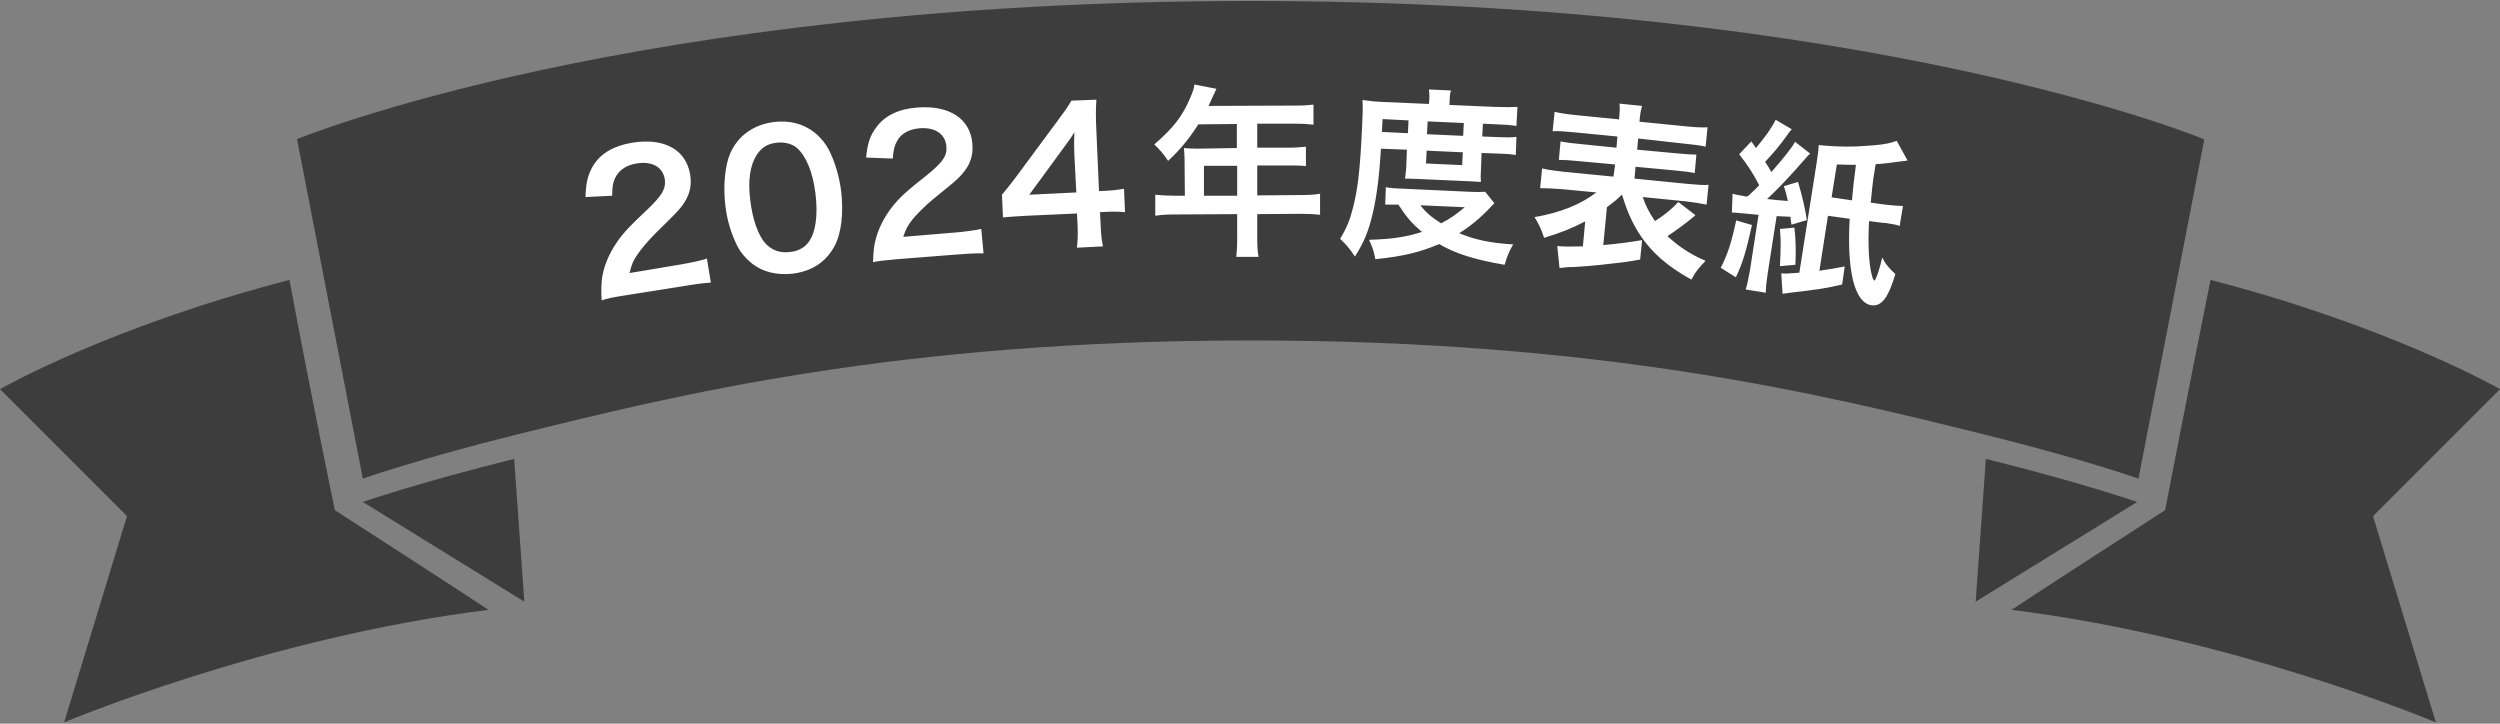
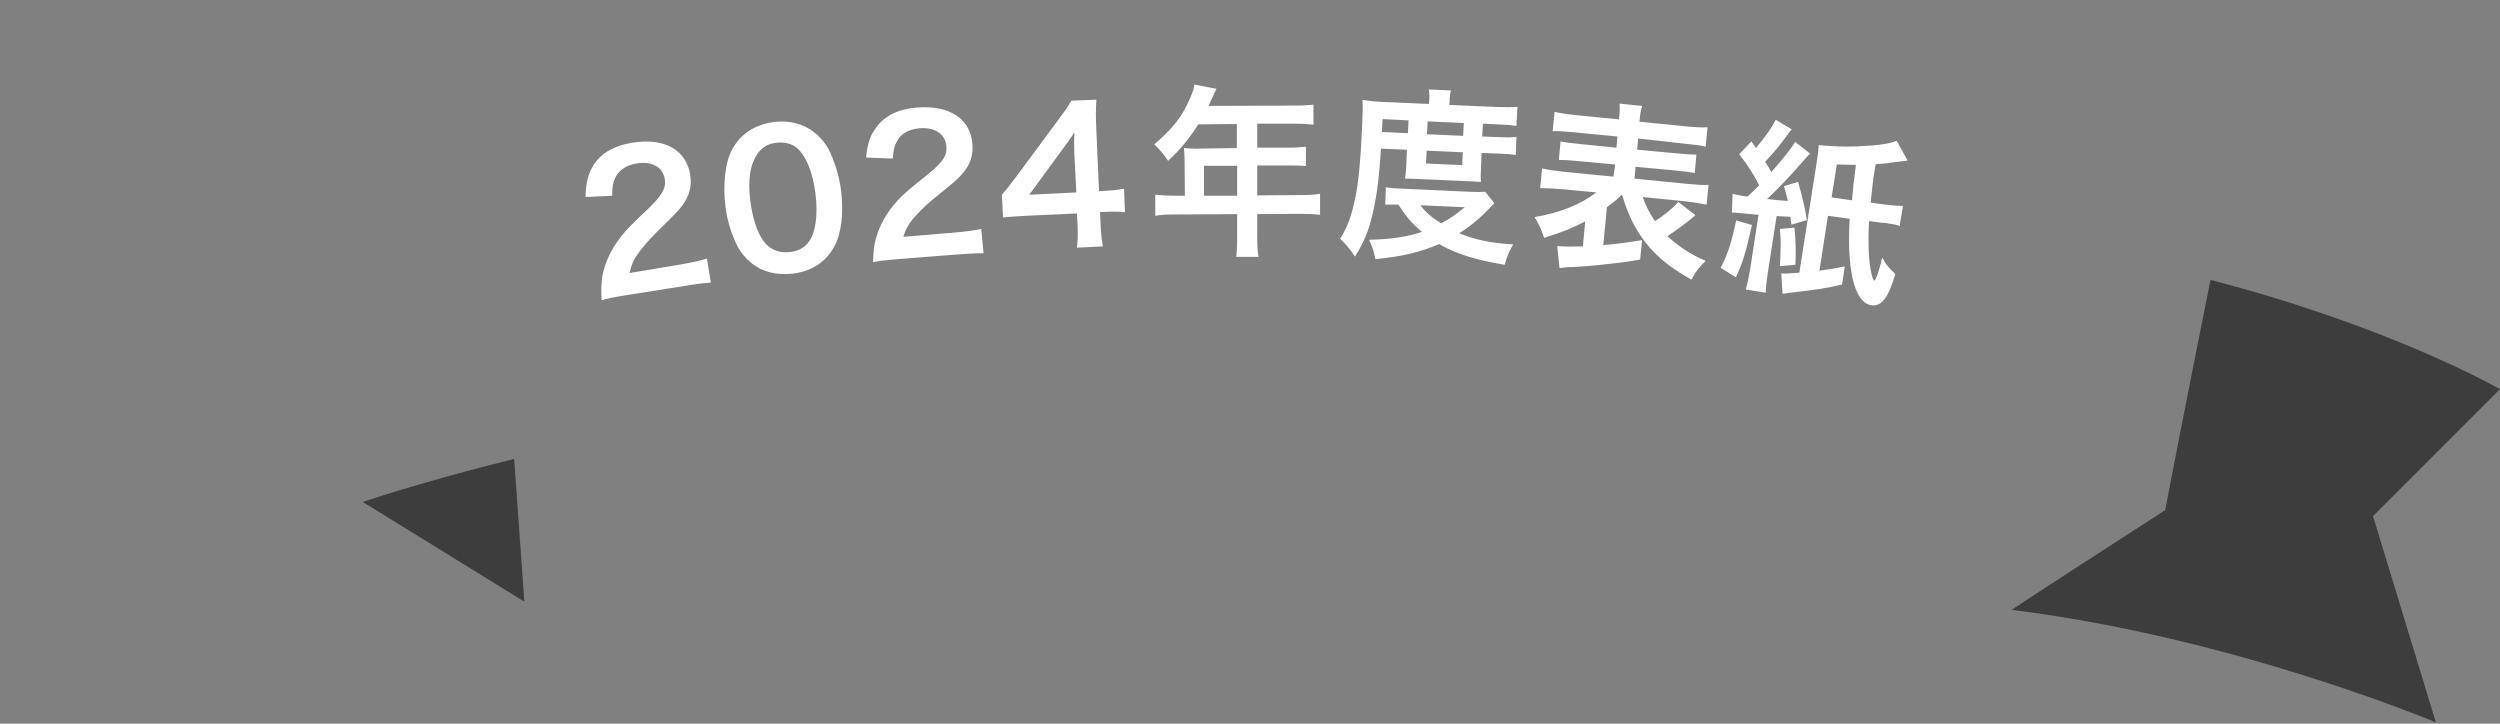
<svg xmlns="http://www.w3.org/2000/svg" xml:space="preserve" id="レイヤー_1" x="0" y="0" style="enable-background:new 0 0 760 220" version="1.1" viewBox="0 0 760 220">
  <rect x="0" y="0" width="760" height="220" fill="#808080" stroke="none" />
  <style>.st0{fill:#3d3d3d}.st1{fill:#fff}</style>
-   <path d="m0 118.3 38.6 38.6-19.1 62.7s61.5-25.9 129-34.2c-7.6-5.1-46.7-30.3-46.7-30.3s-7.3-35-13.8-70C33.1 99.3 0 118.3 0 118.3z" class="st0" />
  <path d="m110.3 152.6 49.1 30.3-3.1-43.4c-29.3 7.3-45.7 13-46 13.1zM760 118.3l-38.6 38.6 19.1 62.7s-61.5-25.9-129-34.2c7.6-5.1 46.7-30.3 46.7-30.3s6.9-35.8 13.8-70c54.9 14.2 88 33.2 88 33.2z" class="st0" />
-   <path d="m649.7 152.6-49.1 30.3 3.1-43.4c29.3 7.3 45.7 13 46 13.1z" class="st0" />
-   <path d="M380.2.3c-188.5 0-289.9 42-289.9 42l20 103.2c.3-.1 16.7-5.9 46-13.2 49.6-12.3 116.2-28.8 223.9-28.8s174.3 16.5 223.9 28.8c29.3 7.3 45.7 13.1 46 13.2l20-103.1C670.2 42.3 568.7.3 380.2.3z" class="st0" />
  <path d="M190 89.8c-4.3.7-5.2.9-7.1 1.5-.2-3.2-.1-5.2.2-7.3.8-4.3 2.7-8.2 5.7-12.1 1.6-2 3.1-3.6 8-8.2 4.5-4.3 5.7-6.4 5.3-9.2-.6-3.8-4-5.6-8.6-4.8-3.2.5-5.4 2.1-6.5 4.4-.7 1.5-.9 2.8-.9 5.4l-8.1.4c.1-4.3.7-6.8 2.3-9.5 2.2-3.7 6.3-6.1 11.8-7 9.7-1.6 16.4 2 17.7 9.6.6 3.6-.2 6.5-2.4 9.5-1.3 1.7-1.8 2.2-8.1 8.4-2.1 2.1-4.5 4.9-5.6 6.6-1.4 2-1.8 3.3-2.3 5.5l15.5-2.6c3.5-.6 6.2-1.2 8-1.8l1.2 7.3c-2.6.2-4.9.5-8.4 1.1L190 89.8zM228.6 80.1c-1.9-1.5-3.4-3.3-4.4-5.2-1.9-3.8-3.2-8-3.7-12.5-.7-5.9-.1-12.2 1.5-15.8 2.4-5.4 7.1-8.7 13.2-9.5 4.7-.6 9 .5 12.3 3.1 1.9 1.5 3.4 3.3 4.4 5.2 1.9 3.7 3.2 8.1 3.8 12.6.8 6.8.1 13-2.1 17-2.6 4.7-6.9 7.5-12.7 8.2-4.8.5-9-.5-12.3-3.1zm17.2-6.5c2.2-2.9 2.9-8.3 2.1-14.8-.8-6.4-2.8-11.3-5.6-13.8-1.5-1.3-3.8-1.9-6.3-1.6-2.7.3-4.5 1.5-5.9 3.6-2.1 3.2-2.8 7.9-2 14 .7 5.8 2.4 10.5 4.5 12.9 2 2.2 4.5 3.1 7.6 2.7 2.3-.2 4.4-1.3 5.6-3zM272.6 78.8c-4.4.4-5.2.5-7.2.9.1-3.2.3-5.2.9-7.3 1.2-4.2 3.4-8 6.7-11.6 1.8-1.9 3.4-3.3 8.7-7.5 4.8-3.9 6.3-5.9 6-8.8-.3-3.8-3.5-5.9-8.2-5.5-3.2.3-5.6 1.6-6.8 3.9-.8 1.4-1.1 2.7-1.3 5.3l-8.1-.3c.4-4.3 1.2-6.7 3.1-9.2 2.5-3.5 6.8-5.6 12.4-6 9.8-.8 16.2 3.4 16.8 11 .3 3.7-.7 6.5-3.2 9.3-1.4 1.6-2 2.1-8.8 7.6-2.3 1.9-4.9 4.5-6.2 6.1-1.5 1.9-2.1 3.1-2.8 5.3l15.6-1.3c3.5-.3 6.3-.7 8.1-1.1l.7 7.4c-2.6 0-4.9.1-8.5.4l-17.9 1.4zM342 64.5c-2.1-.2-3.3-.2-5.6-.1l-2 .1.2 4c.1 2.9.3 4.3.7 6.4l-7.9.4c.2-2 .3-3.7.2-6.5l-.2-3.9-15.5.7c-3.3.2-5.1.3-7 .5l-.3-6.9c1.8-2.2 2.4-2.9 4.2-5.3L321.3 37c2.3-3.1 3.2-4.3 4.4-6.4l7.6-.3c-.2 3.3-.2 5.2 0 9.5l.8 18.3 2-.1c2.2-.1 3.6-.3 5.6-.6l.3 7.1zm-15.4-17.6c-.1-2.6-.1-4.4 0-6.7-1 1.7-1.7 2.6-3.6 5.2l-10.1 13.8 14.3-.7-.6-11.6zM360.1 48.2c0-1.2-.1-2.1-.2-3.2 1.2.1 2.4.2 3.9.2L376 45v-7.3l-11.7.1c-2.9 4.5-5.6 7.8-9.2 11.1-1.6-2.4-2.3-3.1-4.2-5 5.7-4.9 8.6-8.6 10.9-14.1.8-1.8 1.2-3 1.3-4.1l6.7 1.3c-.3.7-.4.8-.8 1.7-.1.2-.6 1.3-1.6 3.5l26.2-.1c2.6 0 4-.1 5.7-.3v6.1c-1.7-.2-3.2-.3-5.7-.3h-11.4v7.3h9c2.6 0 4.1-.1 5.8-.3v5.9c-1.7-.2-3.2-.2-5.6-.2h-9.2v9.1l13-.1c2.6 0 4.4-.1 6.1-.4v6.4c-1.7-.2-3.7-.3-6.1-.3l-13 .1v7c0 2.9.1 4.4.4 6h-6.8c.2-1.6.3-3.1.3-6.1v-6.9l-18.8.1c-2.5 0-4.3.1-6.1.4v-6.4c1.8.2 3.6.3 6.1.3h2.9l-.1-11.3zm16 11.3v-9.1H366v9.1h10.1zM419.8 45.2c-.5 8.6-1.3 14.6-2.5 19.7-1.2 5.2-2.6 8.7-5.4 13.1-1.5-2.3-2.6-3.6-4.5-5.4 2-3.3 3-5.8 3.9-9.4 1.5-5.8 2.2-11.9 2.8-25.2.2-4.1.2-5.6.1-7.6 2 .3 3.9.5 6.3.6l13.9.6.1-1.2c.1-1.2 0-2.1-.1-3.2l6.7.3c-.3.9-.4 1.8-.4 3.2l-.1 1.2 13.9.6c3.1.1 5.1.1 6.8 0l-.3 5.8c-1.8-.3-3.2-.4-5.9-.5l-4.3-.2-.2 3.9 5.4.2c2.3.1 3.5.1 5-.1l-.2 5.5c-1.3-.2-2.4-.3-5-.4l-5.4-.2-.2 5.3c-.1 1.4-.1 2.6 0 3.5-1.3-.1-1.4-.1-3.6-.2l-15.6-.7c-2.2-.1-2.9-.1-3.9-.1.2-.9.3-2.3.4-3.5l.2-5.3-7.9-.3zm34.5 16.6c-.5.5-.6.5-1.1 1.1-3.2 3.4-6.1 5.8-9.6 8 4.8 2 9.6 3 16.4 3.4-1.2 2-1.9 3.8-2.6 6.2-9.3-1.6-14.9-3.4-19.9-6.3-5.9 2.5-10.8 3.7-19.4 4.6-.4-2.1-.7-3.3-1.9-5.9 7.1-.2 11.4-.9 16.1-2.4-3-2.5-4.6-4.3-7.2-8.3h-4l.2-5.3c1.4.3 3 .4 6 .5l19.5.9c2.3.1 3.3.1 4.7 0l2.8 3.5zM428 40.5l.2-3.9-7.9-.4-.2 3.9 7.9.4zm3.8 21.9c1.6 2.1 3.3 3.6 6.3 5.5 3-1.6 4.5-2.7 7.2-4.9l-13.5-.6zm1.7-12.7 11 .5.2-3.9-11-.5-.2 3.9zm11.3-8.4.2-3.9-11-.5-.2 3.9 11 .5zM493 59.2c-1.5 1.5-2 1.9-4.5 3.8l-1.1 11.5c4.4-.4 6.8-.7 11.8-1.5l-.6 5.9c-4.3.8-5.6.9-11.9 1.6-3.9.4-4.1.4-7.2.6-1.4.1-1.4.1-2.7.1-1.1.1-2.2.2-2.7.3l-.7-6.7c2.2.2 4.2.2 7.8.1l.7-7.6c-4 2.1-7 3.3-12.5 5-.8-2.5-1.5-4-2.9-6.3 7.6-1.3 13.8-3.7 18.8-7.5l-10.5-1c-2.6-.2-4.6-.3-6.6-.3l.6-6c1.6.4 3.1.6 6.4 1l15.3 1.5.5-3.7-10.9-1c-3.2-.3-4.5-.4-6.2-.4l.5-5.6c1.5.3 2.9.5 6.1.8l10.9 1.1.3-3.4-13.4-1.3c-3.1-.3-4.7-.4-6.3-.3l.6-5.9c1.7.4 3.6.7 6.5 1l13.1 1.3c.2-2.4.3-3.5.1-4.8l6.9.7c-.4 1.4-.6 2.3-.8 4.8l14 1.4c3.1.3 5 .4 6.7.3l-.6 5.9c-1.5-.4-3.2-.6-6.2-.9L498 42.1l-.3 3.4 11.8 1.1c3.3.3 4.7.4 6.2.4l-.5 5.6c-1.6-.3-2.9-.5-6.2-.8l-11.8-1.1-.3 3.6 16.1 1.6c3.2.3 4.9.4 6.4.3l-.6 6c-1.9-.4-3.9-.7-6.4-1l-13-1.3c.8 2.5 1.9 4.6 3.7 7.3 3.1-1.9 5.6-4.1 7.1-5.8l5.2 4c-.4.4-.4.4-1.4 1.2-1.8 1.5-4.4 3.4-7.1 5.2 3.7 3.3 6.6 5.3 11.6 7.5-2 2-3.2 3.5-4.3 5.7-7.3-4-12-8.2-15.5-13.4-2.3-3.4-4.1-7.4-5.5-12.1l-.2-.3zM532.6 68.4c-1.8 8.2-2.9 11.7-4.9 15.9l-4.6-2.9c2.1-4 3.3-7.8 4.7-14.4l4.8 1.4zm-1.3-8.7c.5-.5.5-.5 1.6-1.5.5-.5 1.1-1 1.9-1.9-1.9-3.6-3.3-5.9-6.1-9.4l3.7-3.9c.7 1 1 1.3 1.4 2 3.1-3.7 4.9-6.3 6-8.6l4.9 2.9c-.5.5-.8.9-1.7 2.2-1.8 2.5-3.5 4.6-6.4 7.7.9 1.4 1.2 1.8 1.9 3.1 3.5-4 6.2-7.3 7.2-9.2l4.6 3.6c-.6.5-.6.5-4.2 4.6-3.2 3.6-6.5 7-8.9 9.2 2.8.3 4.7.5 6.3.6-.4-1.7-.5-2.4-1.2-4.5l4.3-1.3c1.2 4 2.1 7.8 2.7 11.6l-4.7 1.4c-.2-1.2-.2-1.5-.3-2.4-2.2-.1-2.2-.1-4.2-.2L537.4 83c-.4 2.8-.6 4.3-.6 6l-6.1-1c.5-1.7.8-3.2 1.3-5.9l2.6-16.8c-4.5-.4-7.2-.7-8.1-.7l.2-5.7c1 .3 1.6.4 2.9.6l1 .2h.7zm14.2 9.5c.4 3.2.5 7.4.3 11.3l-4.7.4c.3-6 .3-7.8 0-11.3l4.4-.4zm34.4-20.4c-.7.1-1.2.2-1.6.2-5 .7-5.1.7-8.1.9-.2 1.1-.2 1.1-.7 4.3-.2 1.6-.4 3.3-.8 7.4l4.3.6 3.1.3c.3 0 1.1.1 2.4.1l-1 6.1c-.6-.3-2.1-.6-4.2-.9l-1.3-.1-3.8-.5c-.4 6.9-.1 12.9.8 16.3.2 1 .6 1.8.8 1.8.4 0 1.6-3.4 2.4-7 1 2 2.1 3.3 4 5-2.2 7.3-4.2 9.9-7.3 9.5-5.1-.8-7.5-10.4-6.6-26.3l-6.6-.9-2.6 16.7c3.5-.5 5.2-.8 7.7-1.3l-.8 5.5c-5.7 1.3-7.4 1.5-15.9 2.5-1.2.2-1.5.2-2.2.3l-.4-6.2c1.2.1 1.9.1 5.5-.2l5.3-33.7c.4-2.5.5-3.4.6-5.1 6.1.6 10.5.6 16.4.1 3.7-.3 5.5-.7 7.3-1.4l3.3 6zM563 60.9c.2-2.7.6-6.2 1.2-10.8-2.2 0-3 0-5.8-.1l-1.6 10 6.2.9z" class="st1" />
</svg>